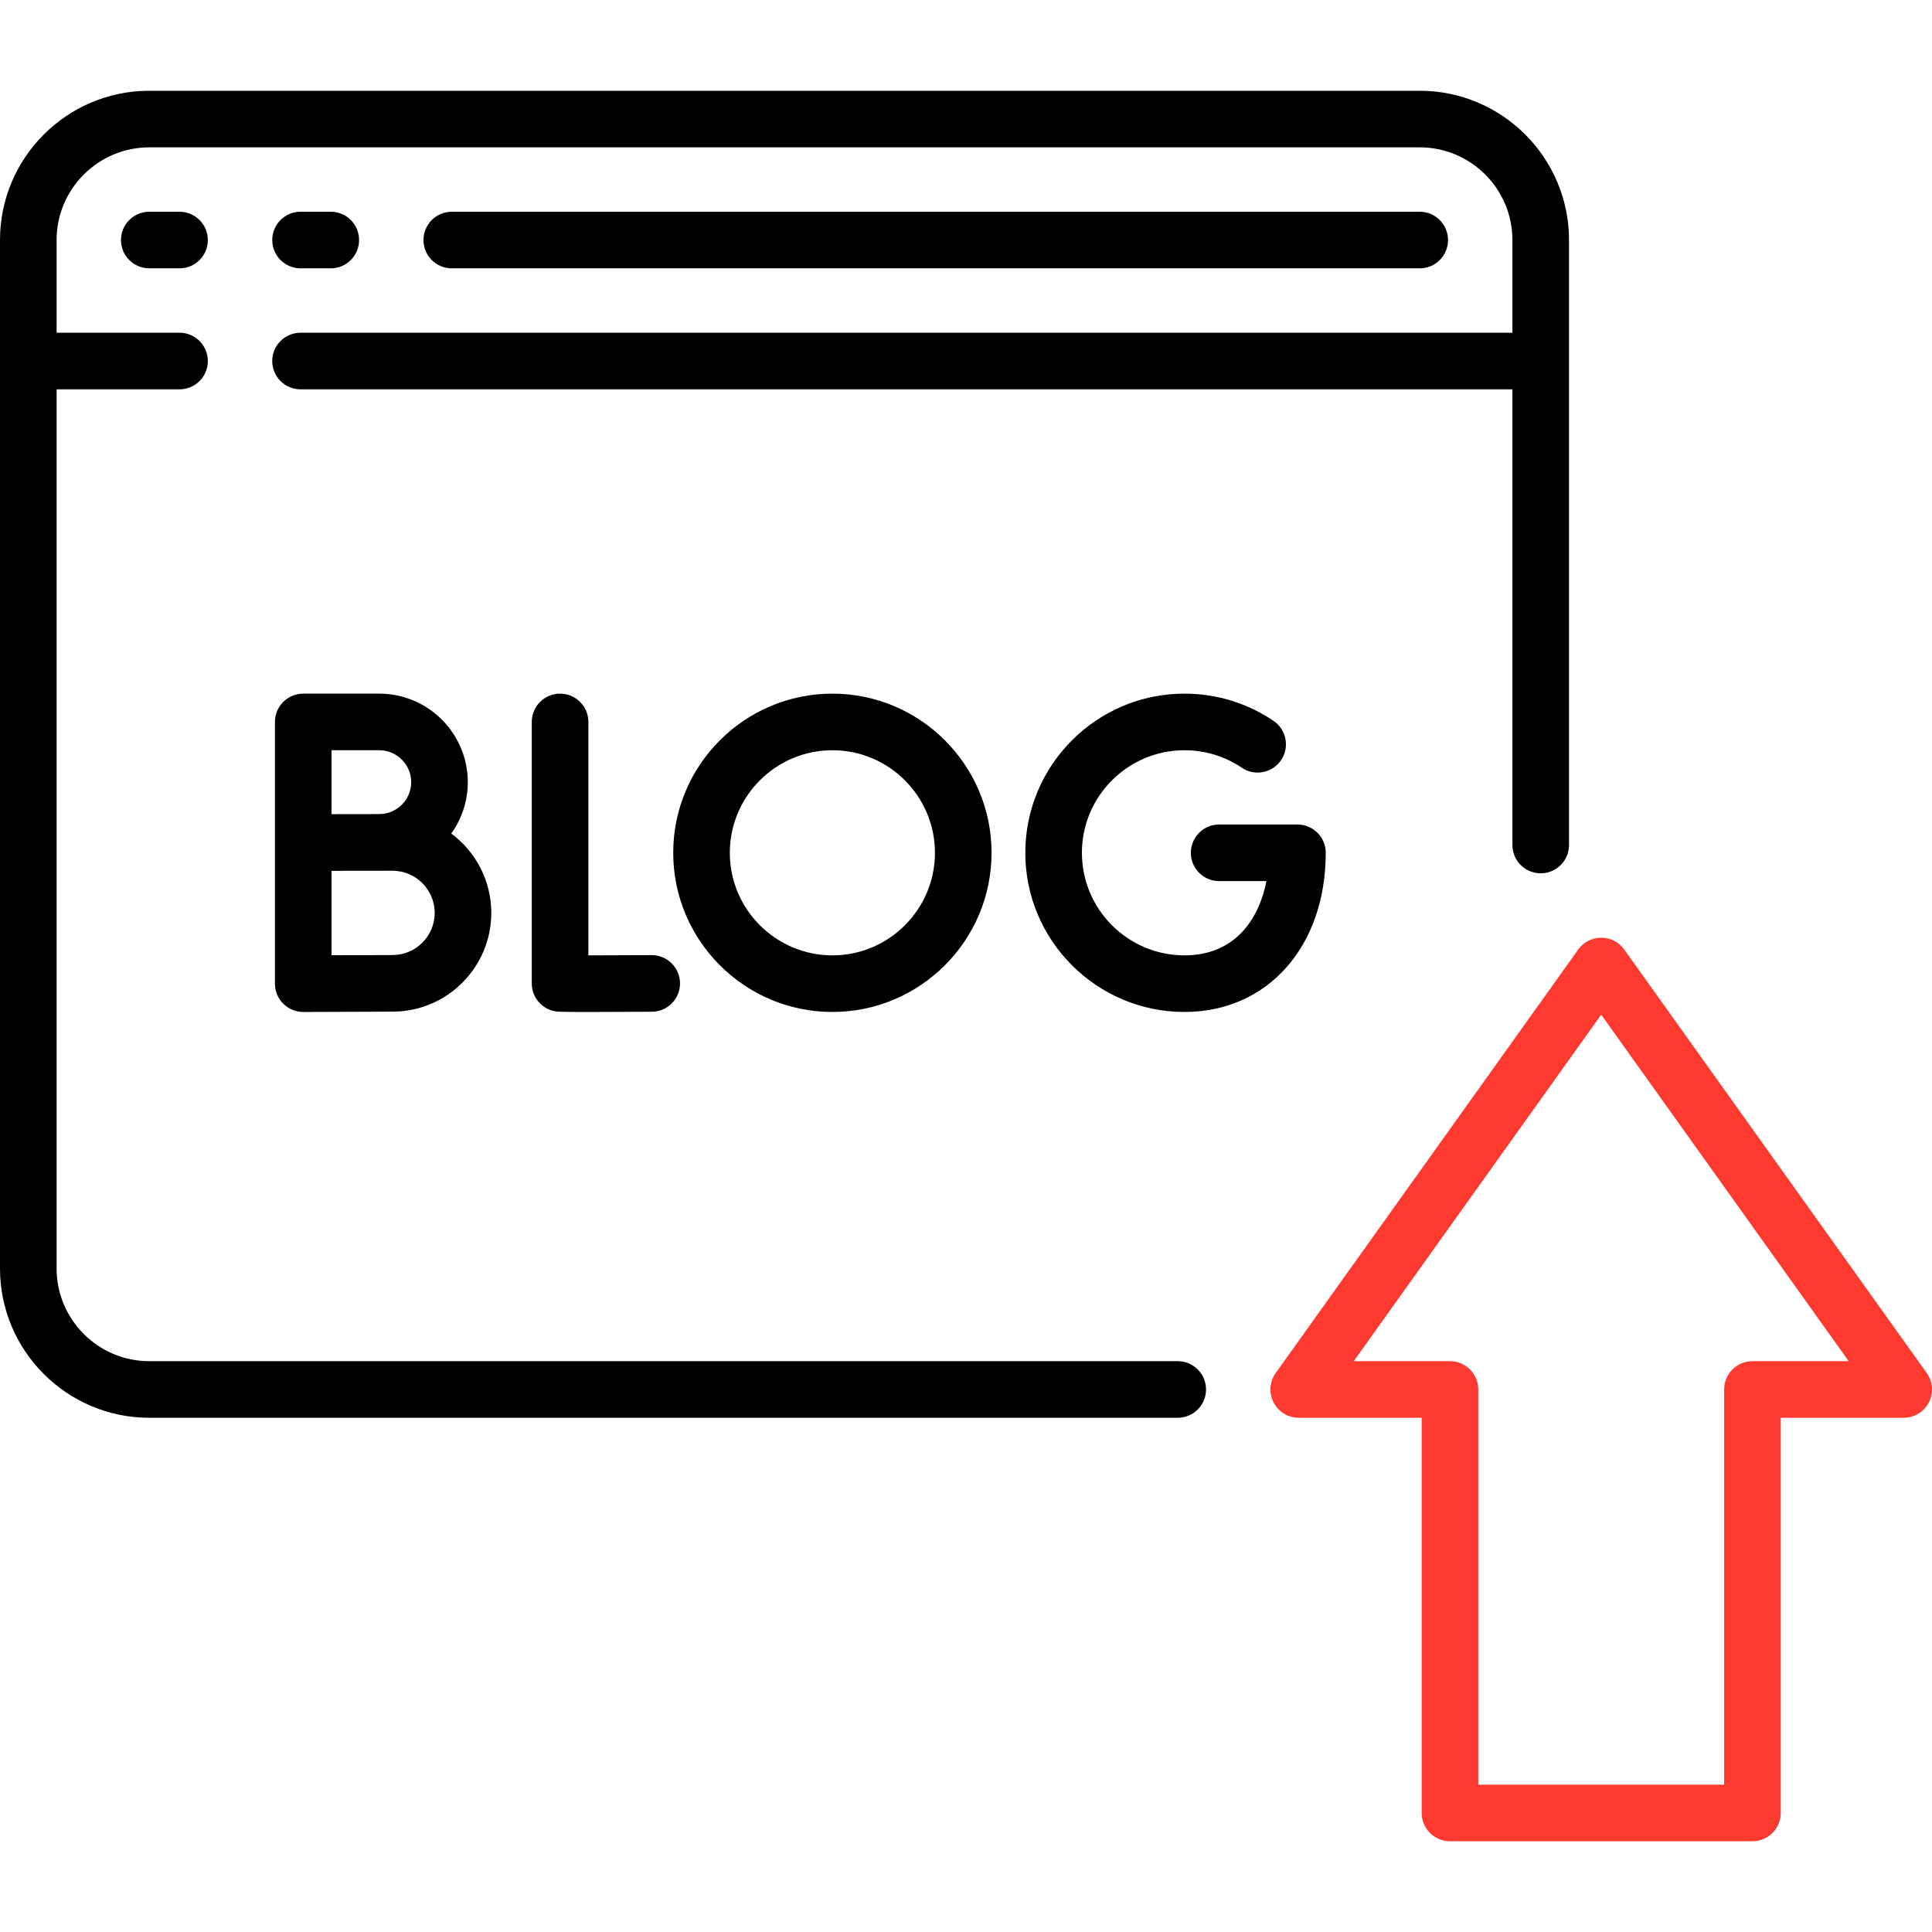
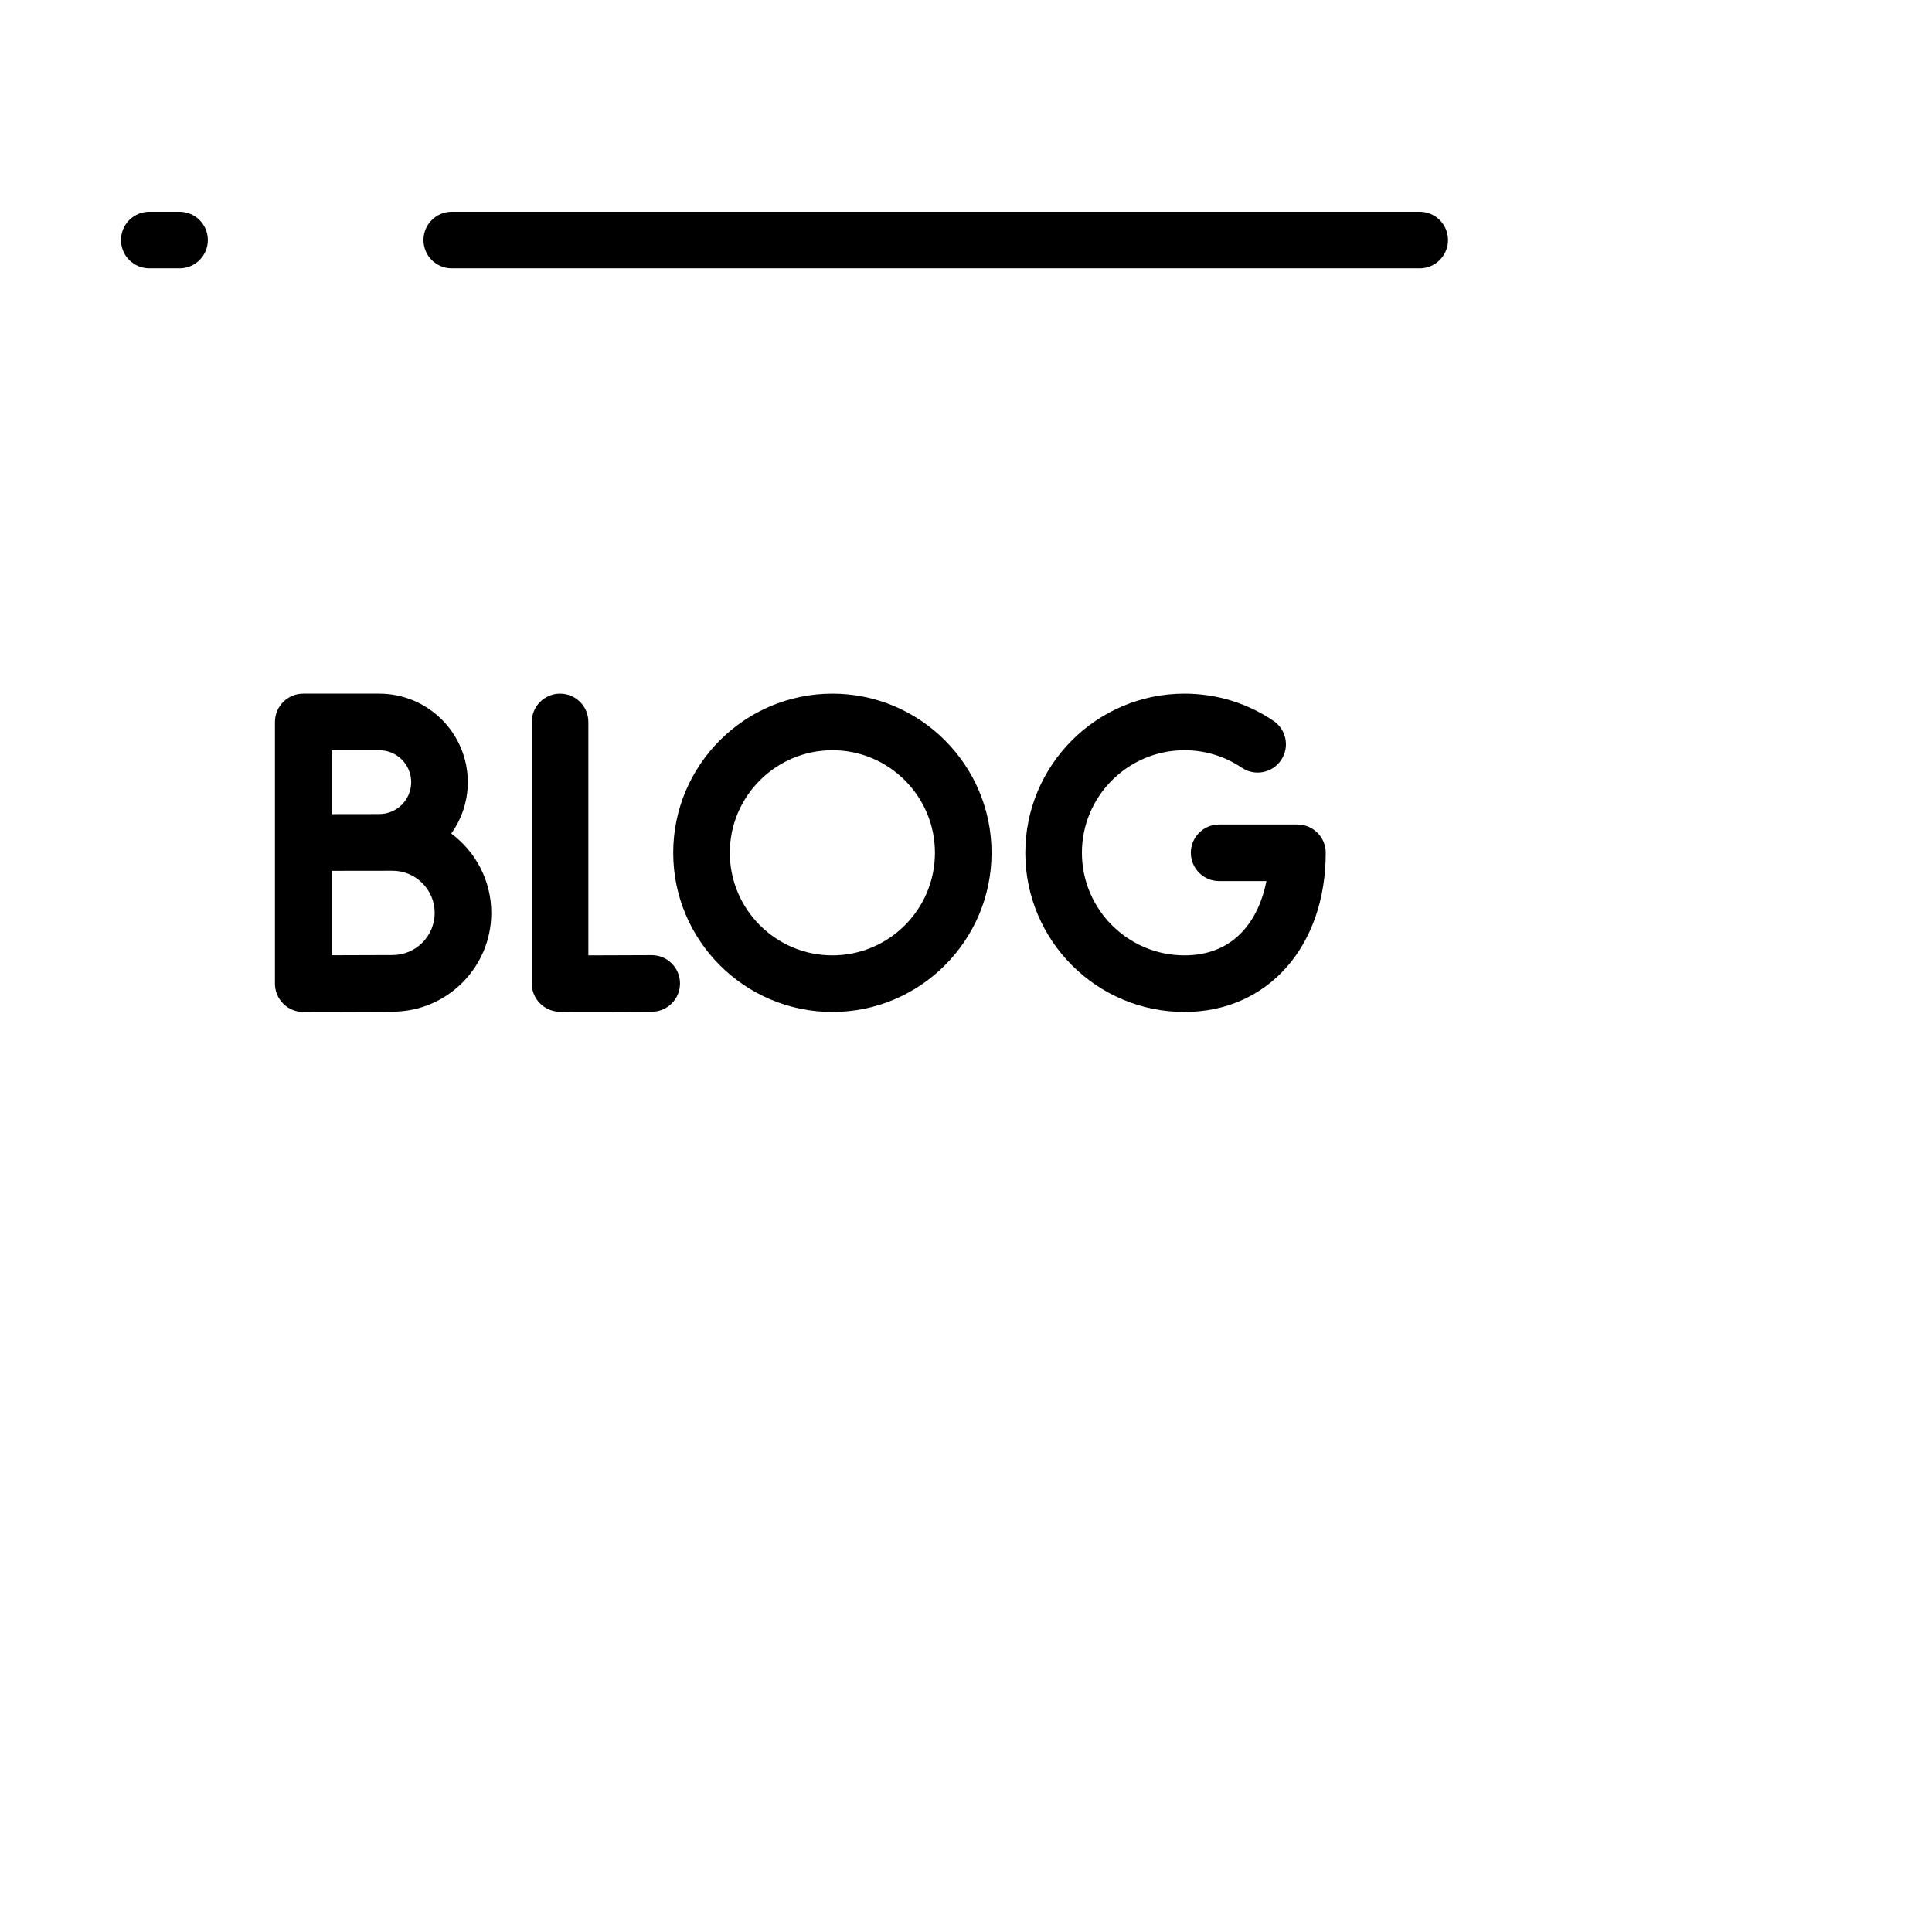
<svg xmlns="http://www.w3.org/2000/svg" id="Capa_1" enable-background="new 0 0 512 512" height="512" viewBox="0 0 512 512" width="512">
  <g>
-     <path d="m312.113 360.726h-272.549c-13.544 0-24.564-11.02-24.564-24.565v-232.984h32.581c4.142 0 7.5-3.358 7.5-7.5s-3.358-7.5-7.5-7.5h-32.581v-24.564c0-13.545 11.02-24.564 24.564-24.564h336.677c13.545 0 24.565 11.02 24.565 24.564v24.564h-321.161c-4.142 0-7.5 3.358-7.5 7.5s3.358 7.5 7.5 7.5h321.162v120.758c0 4.142 3.358 7.5 7.5 7.5s7.5-3.358 7.5-7.5v-160.322c0-21.816-17.749-39.564-39.565-39.564h-336.678c-21.815-.001-39.564 17.748-39.564 39.564v272.548c0 21.816 17.749 39.564 39.564 39.564h272.548c4.142 0 7.5-3.358 7.5-7.5s-3.357-7.499-7.499-7.499z" />
    <path d="m39.564 56.113c-4.142 0-7.5 3.358-7.5 7.5s3.358 7.5 7.5 7.5h8.016c4.142 0 7.5-3.358 7.5-7.5s-3.358-7.5-7.5-7.5z" />
-     <path d="m79.645 71.113h8.016c4.142 0 7.5-3.358 7.5-7.5s-3.358-7.5-7.5-7.5h-8.016c-4.142 0-7.5 3.358-7.5 7.5s3.358 7.5 7.5 7.5z" />
    <path d="m376.242 71.113c4.142 0 7.5-3.358 7.5-7.5s-3.358-7.5-7.5-7.5h-256.516c-4.142 0-7.5 3.358-7.5 7.5s3.358 7.5 7.5 7.5z" />
    <path d="m148.425 183.821c-4.142 0-7.5 3.358-7.5 7.5v69.301c0 3.653 2.632 6.775 6.233 7.392.534.092.99.17 8.647.17 3.697 0 9.075-.018 16.949-.062 4.142-.023 7.481-3.4 7.458-7.542-.023-4.128-3.376-7.458-7.499-7.458-.014 0-.029 0-.043 0-5.829.033-12.098.056-16.746.059v-61.86c.001-4.142-3.357-7.5-7.499-7.5z" />
    <path d="m100.512 183.821h-20.148c-4.142 0-7.5 3.358-7.5 7.5v69.36c0 1.995.795 3.908 2.208 5.315 1.406 1.4 3.309 2.185 5.292 2.185h.033c.001 0 18.527-.083 23.633-.083 14.43 0 26.169-11.74 26.169-26.169 0-8.605-4.177-16.252-10.607-21.025 2.753-3.844 4.379-8.546 4.379-13.624.001-12.935-10.523-23.459-23.459-23.459zm-12.648 15h12.647c4.665 0 8.46 3.795 8.46 8.459 0 4.665-3.795 8.46-8.46 8.46-1.5 0-12.647.019-12.647.019zm16.166 54.277c-2.957 0-10.402.027-16.166.051v-22.37c1.703-.007 16.166-.02 16.166-.02 6.159 0 11.169 5.011 11.169 11.169s-5.01 11.17-11.169 11.17z" />
    <path d="m313.896 198.821c5.448 0 10.701 1.604 15.19 4.637 3.433 2.318 8.094 1.417 10.414-2.015 2.319-3.432 1.417-8.095-2.015-10.414-6.979-4.716-15.136-7.208-23.589-7.208-23.258 0-42.18 18.922-42.18 42.18s18.922 42.18 42.18 42.18c22.042 0 37.438-17.345 37.438-42.18 0-4.142-3.358-7.5-7.5-7.5h-20.749c-4.142 0-7.5 3.358-7.5 7.5s3.358 7.5 7.5 7.5h12.533c-2.003 10.222-8.411 19.68-21.722 19.68-14.987 0-27.18-12.193-27.18-27.18s12.193-27.18 27.18-27.18z" />
    <path d="m220.59 268.181c23.258 0 42.18-18.922 42.18-42.18s-18.922-42.18-42.18-42.18-42.18 18.922-42.18 42.18 18.922 42.18 42.18 42.18zm0-69.36c14.987 0 27.18 12.193 27.18 27.18s-12.193 27.18-27.18 27.18-27.18-12.193-27.18-27.18 12.193-27.18 27.18-27.18z" />
-     <path fill="#fd3a30" d="m510.603 363.866-80.161-112.226c-1.408-1.971-3.681-3.141-6.103-3.141s-4.695 1.17-6.103 3.141l-80.162 112.226c-1.633 2.286-1.851 5.293-.566 7.791 1.286 2.498 3.859 4.068 6.669 4.068h32.581v104.726c0 4.142 3.358 7.5 7.5 7.5h80.161c4.142 0 7.5-3.358 7.5-7.5v-104.725h32.581c2.81 0 5.383-1.57 6.669-4.068 1.285-2.499 1.067-5.506-.566-7.792zm-46.184-3.14c-4.142 0-7.5 3.358-7.5 7.5v104.726h-65.161v-104.726c0-4.142-3.358-7.5-7.5-7.5h-25.507l65.587-91.822 65.587 91.822z" />
  </g>
</svg>